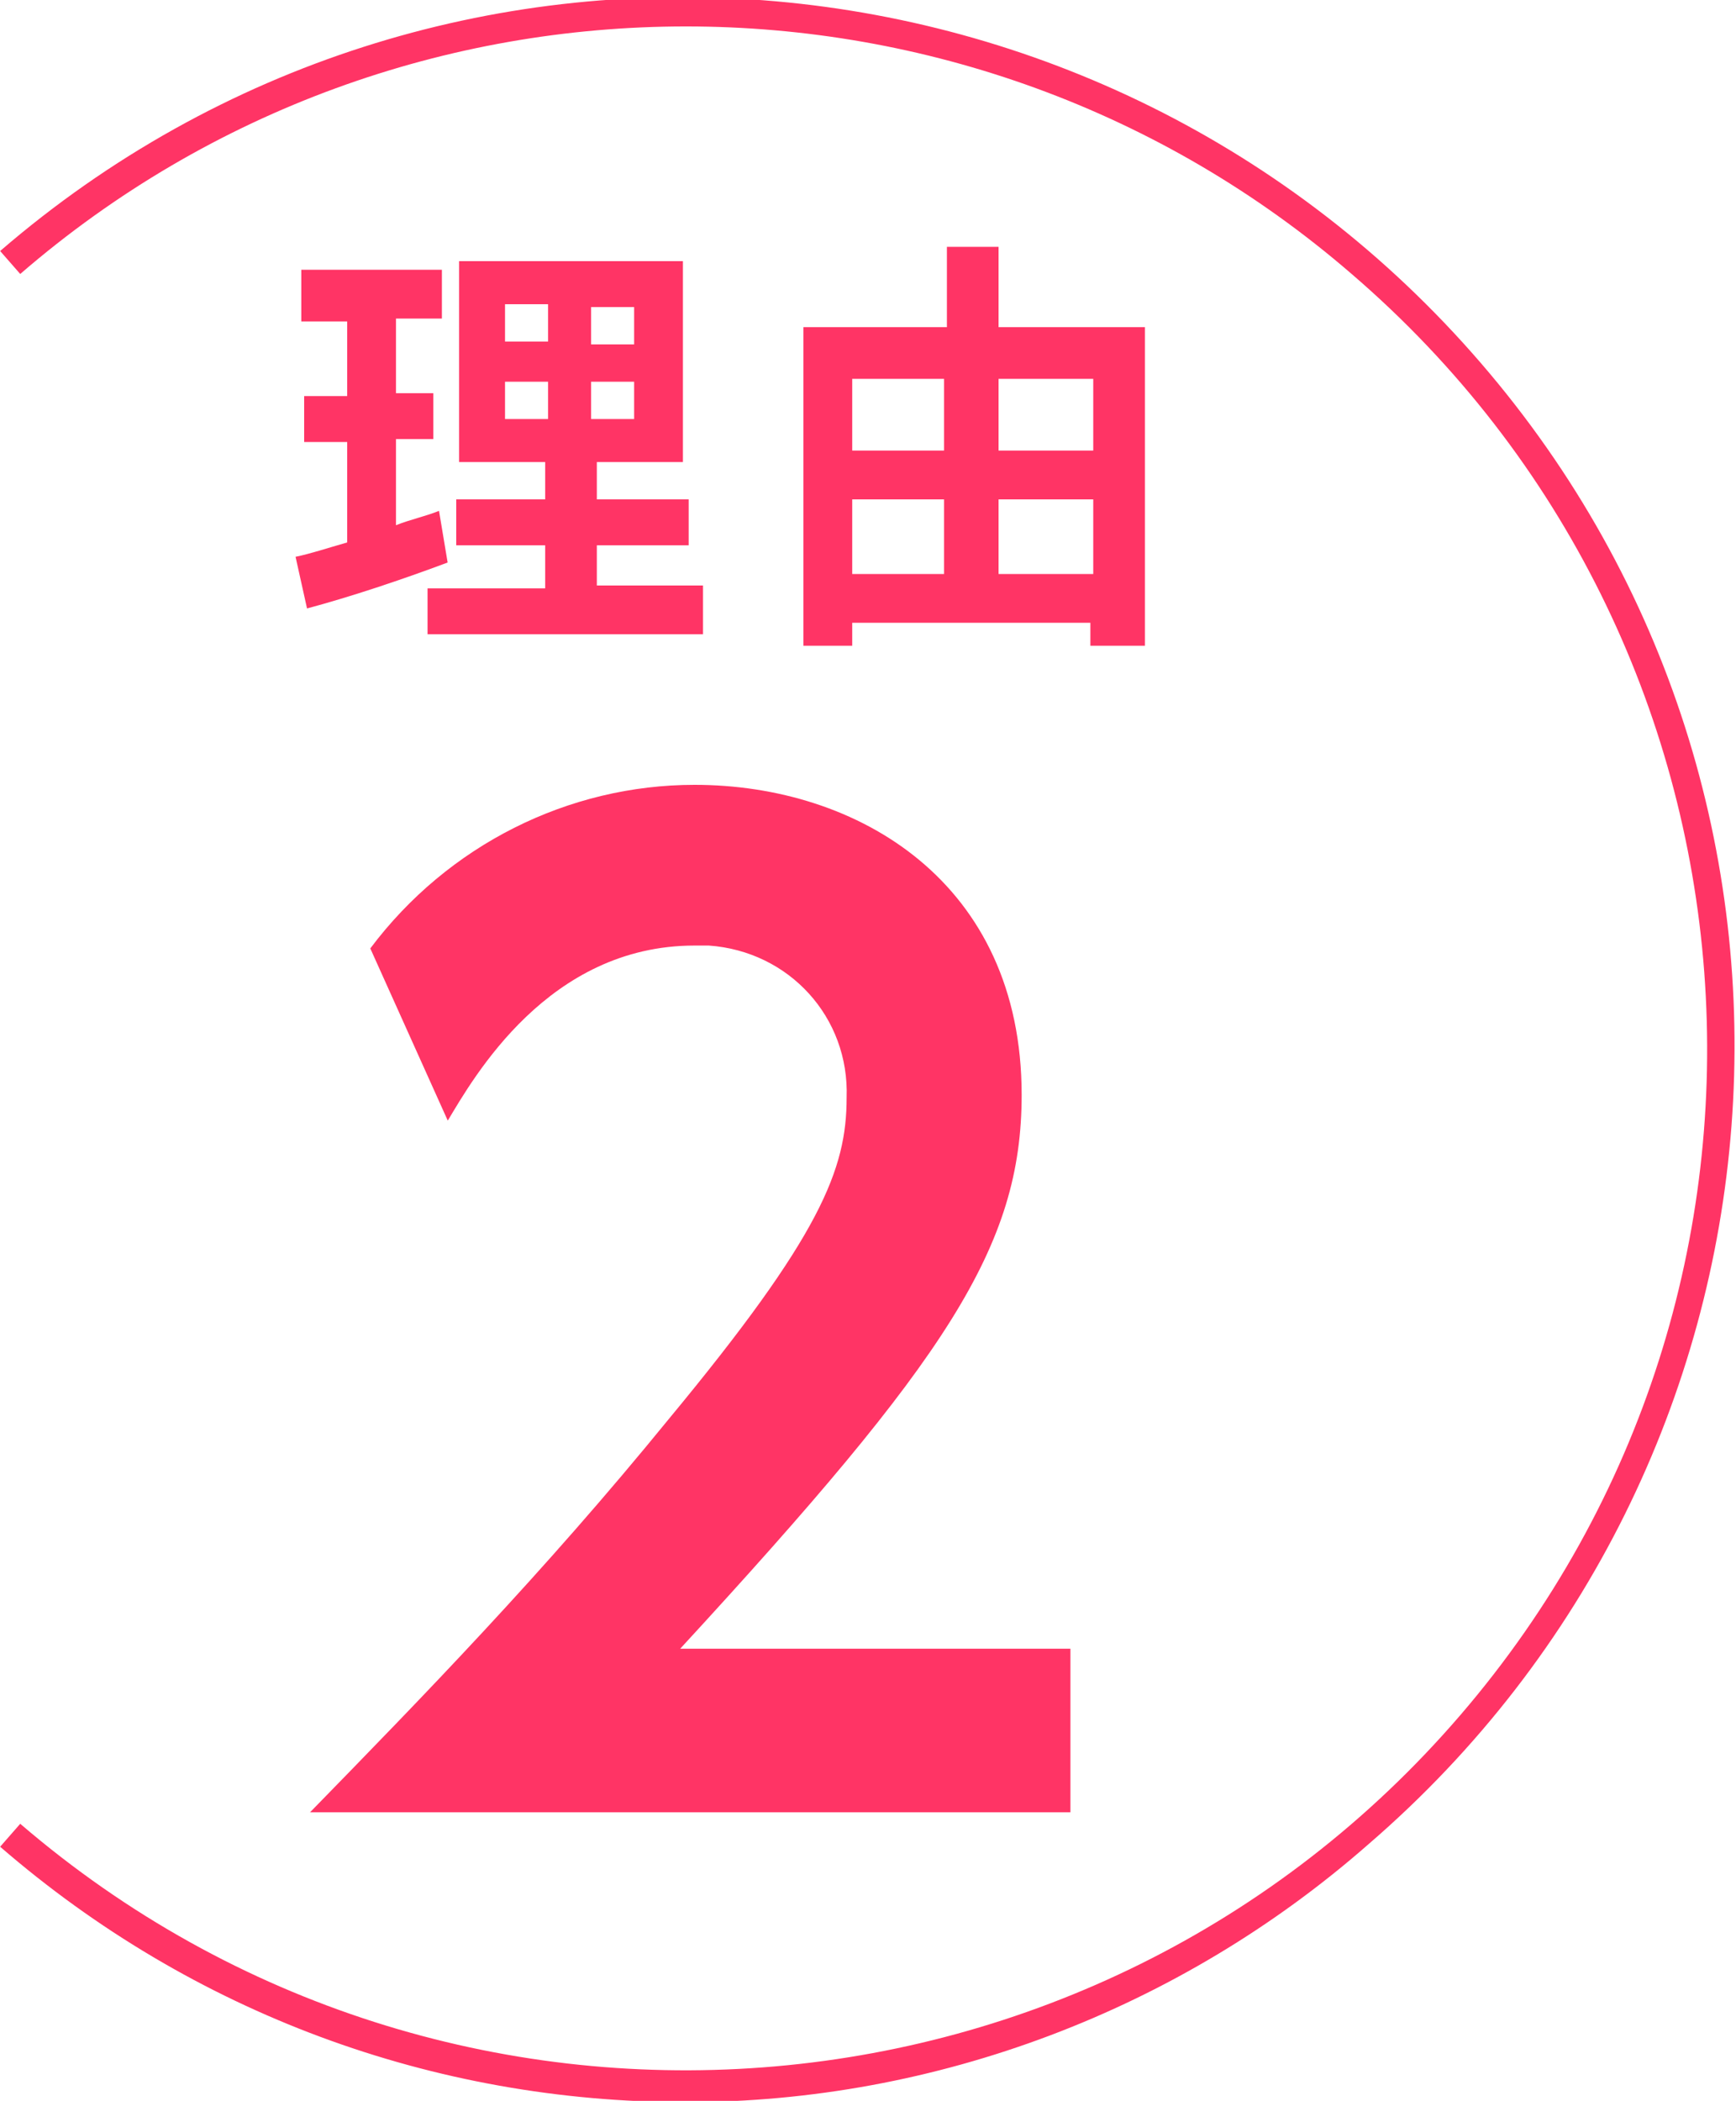
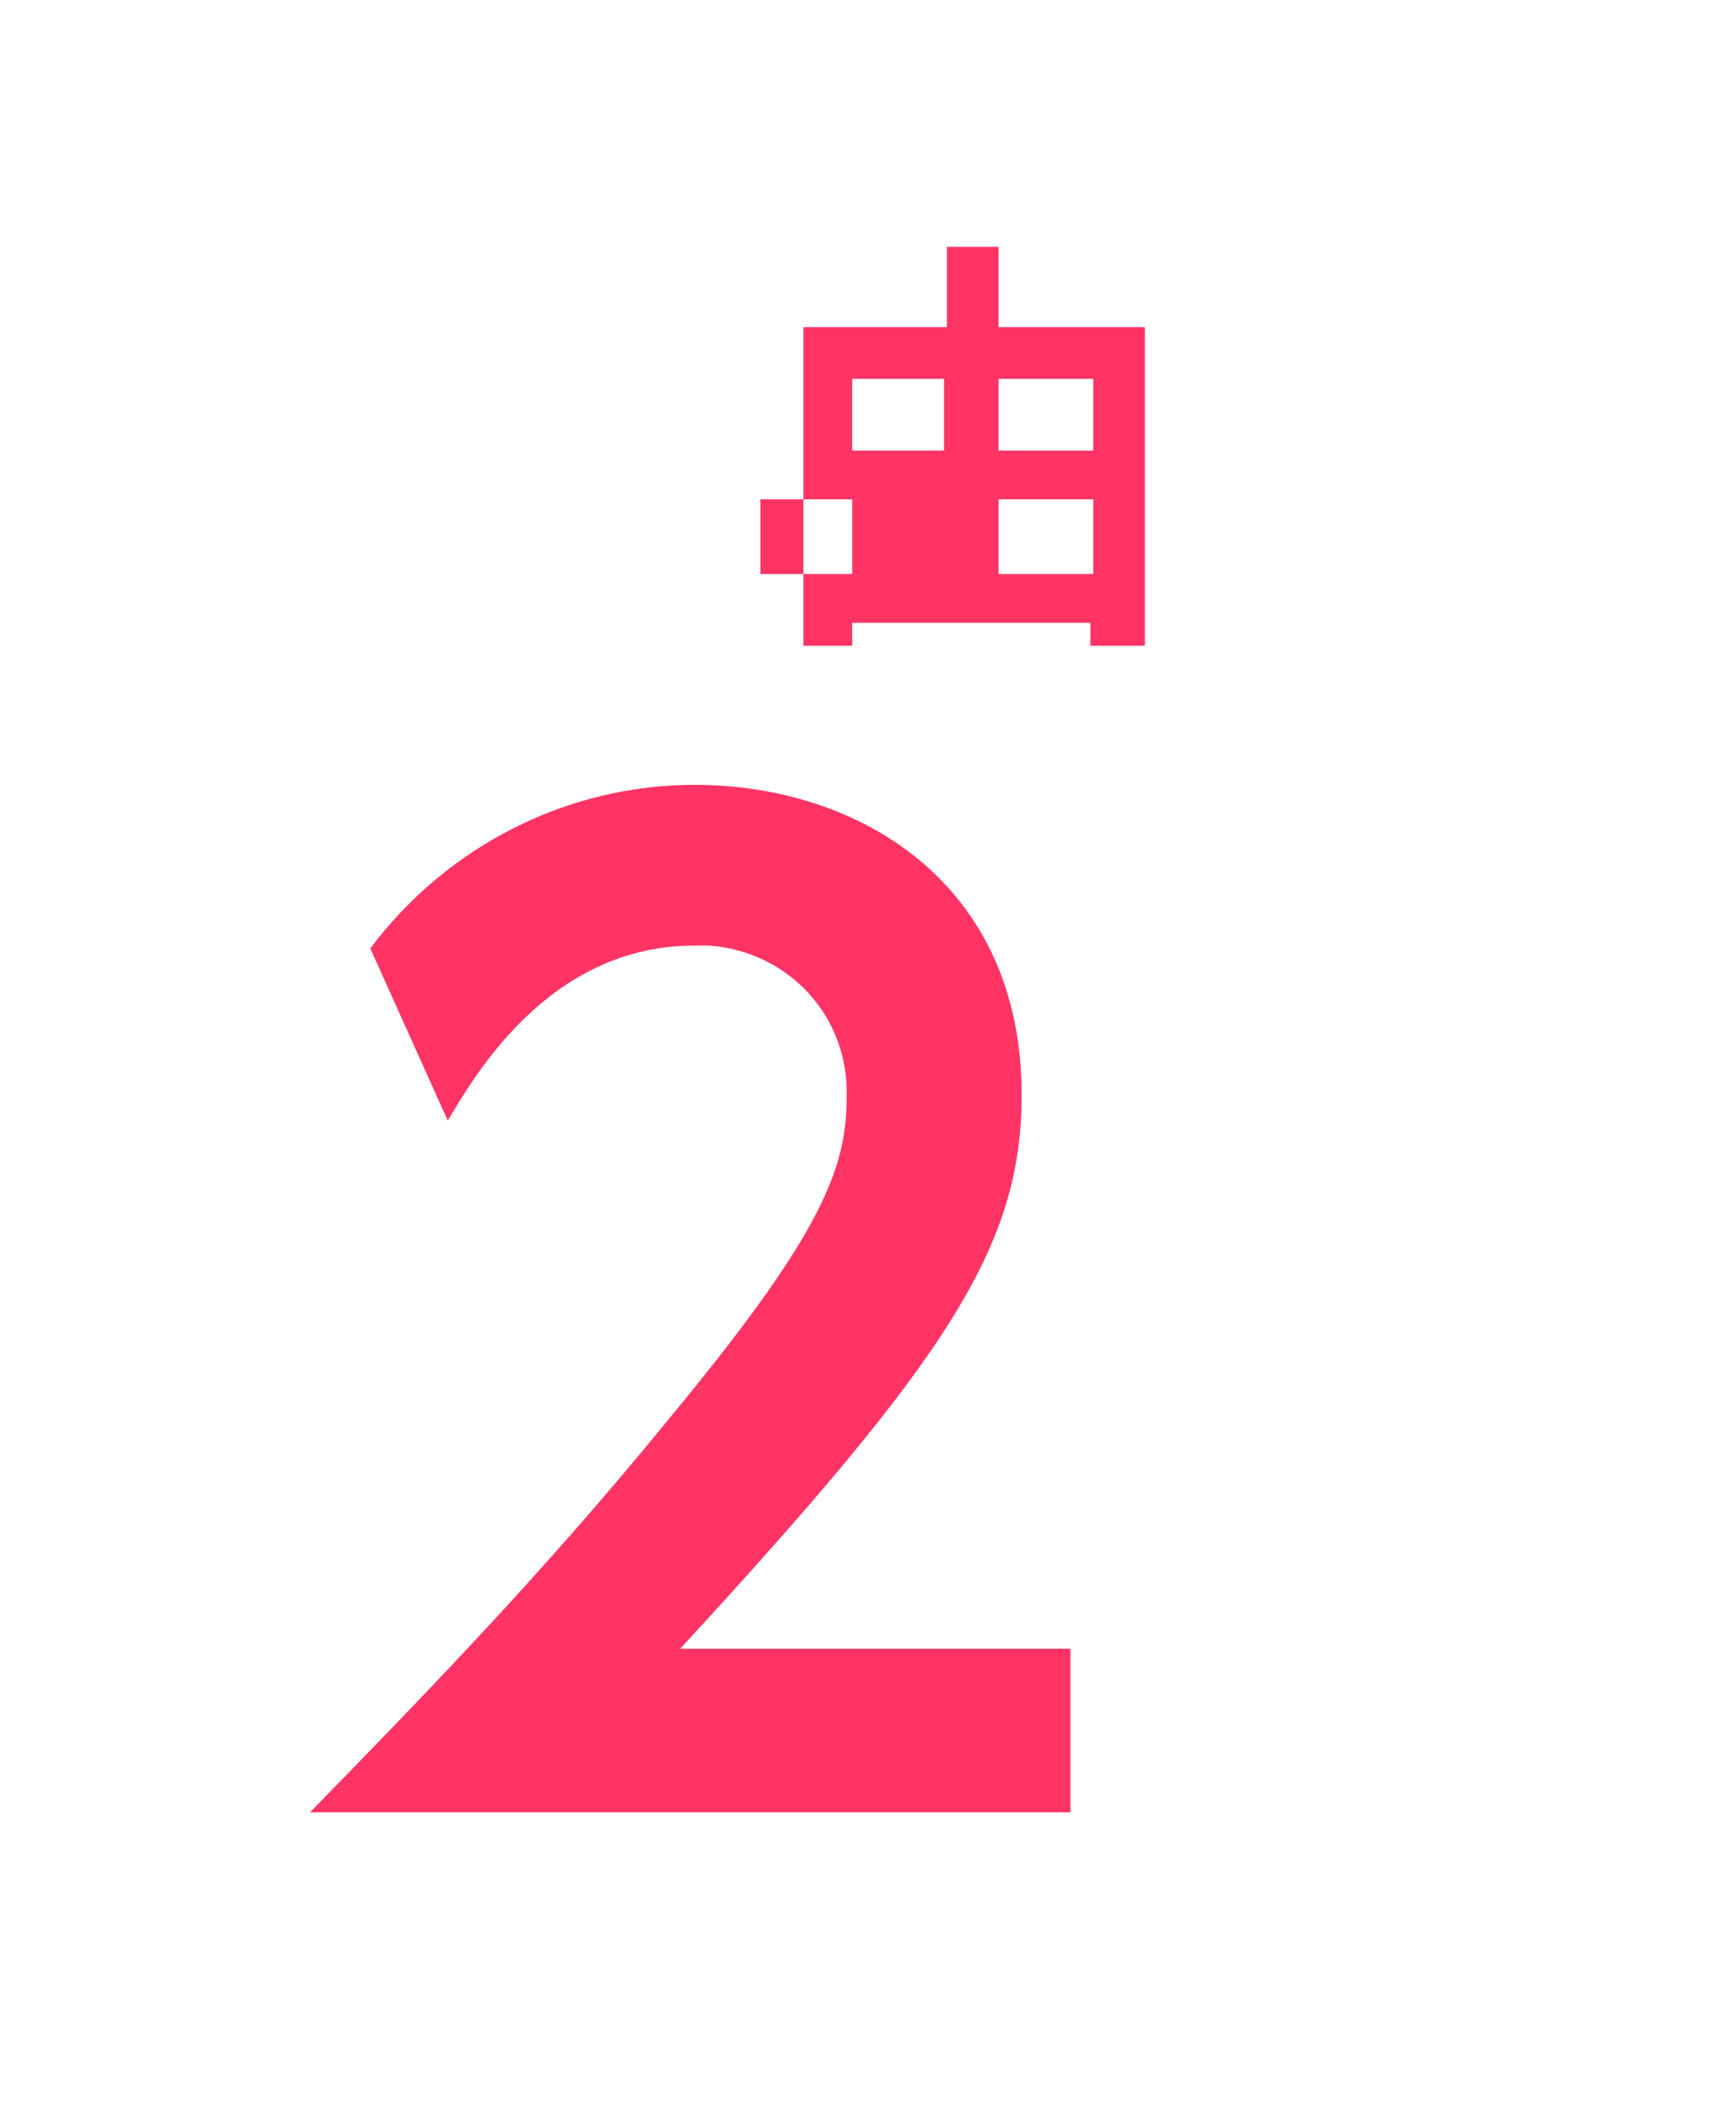
<svg xmlns="http://www.w3.org/2000/svg" version="1.1" id="レイヤー_1" x="0px" y="0px" viewBox="0 0 60.5 73.2" style="enable-background:new 0 0 60.5 73.2;" xml:space="preserve">
  <style type="text/css">
	.st0{fill:#FF3465;}
</style>
  <g transform="translate(-226.995 -699.354)">
    <path class="st0" d="M264.3,756.8v5.7h-26.5c3.9-4,8.1-8.3,12.5-13.7c5.3-6.4,6.2-8.7,6.2-11.2c0.1-2.8-2-5.1-4.8-5.3   c-0.2,0-0.3,0-0.5,0c-5.1,0-7.7,4.6-8.6,6.1l-2.7-6c2.7-3.6,6.9-5.7,11.3-5.7c5.7,0,11.4,3.4,11.4,10.8c0,5.3-2.6,9.2-11.9,19.3   L264.3,756.8L264.3,756.8z" />
-     <path class="st0" d="M250.9,772.6c-8.8,0-17.2-3.1-23.9-8.9l0.7-0.8c14.9,12.8,37.4,11.1,50.2-3.8c12.8-14.9,11.1-37.4-3.8-50.2   c-13.3-11.5-33.1-11.5-46.4,0l-0.7-0.8c15.3-13.2,38.4-11.4,51.6,3.9c13.2,15.3,11.4,38.4-3.9,51.6   C268.1,769.4,259.6,772.6,250.9,772.6L250.9,772.6z" />
  </g>
  <g>
-     <path class="st0" d="M15.6,19.6c-1.6,0.6-3.4,1.2-4.9,1.6l-0.4-1.8c0.5-0.1,1.1-0.3,1.8-0.5v-3.5h-1.5v-1.6h1.5v-2.6h-1.6V9.4h4.9   v1.7h-1.6v2.6h1.3v1.6h-1.3v3c0.5-0.2,1-0.3,1.5-0.5L15.6,19.6z M24.5,20.5v1.6h-9.6v-1.6H19V19h-3.1v-1.6H19v-1.3h-3v-7h7.8v7h-3   v1.3H24V19h-3.2v1.4H24.5z M17.6,11.9h1.5v-1.3h-1.5V11.9z M17.6,14.6h1.5v-1.3h-1.5V14.6z M22.1,10.7h-1.5v1.3h1.5V10.7z    M22.1,13.3h-1.5v1.3h1.5V13.3z" />
-     <path class="st0" d="M39.9,11.4v11.1h-1.9v-0.8h-8.3v0.8H28V11.4h5V8.6h1.8v2.8H39.9z M29.7,13.2v2.5h3.2v-2.5H29.7z M29.7,20h3.2   v-2.6h-3.2V20z M34.8,13.2v2.5h3.3v-2.5H34.8z M38.1,20v-2.6h-3.3V20H38.1z" />
+     <path class="st0" d="M39.9,11.4v11.1h-1.9v-0.8h-8.3v0.8H28V11.4h5V8.6h1.8v2.8H39.9z M29.7,13.2v2.5h3.2v-2.5H29.7z M29.7,20v-2.6h-3.2V20z M34.8,13.2v2.5h3.3v-2.5H34.8z M38.1,20v-2.6h-3.3V20H38.1z" />
  </g>
</svg>